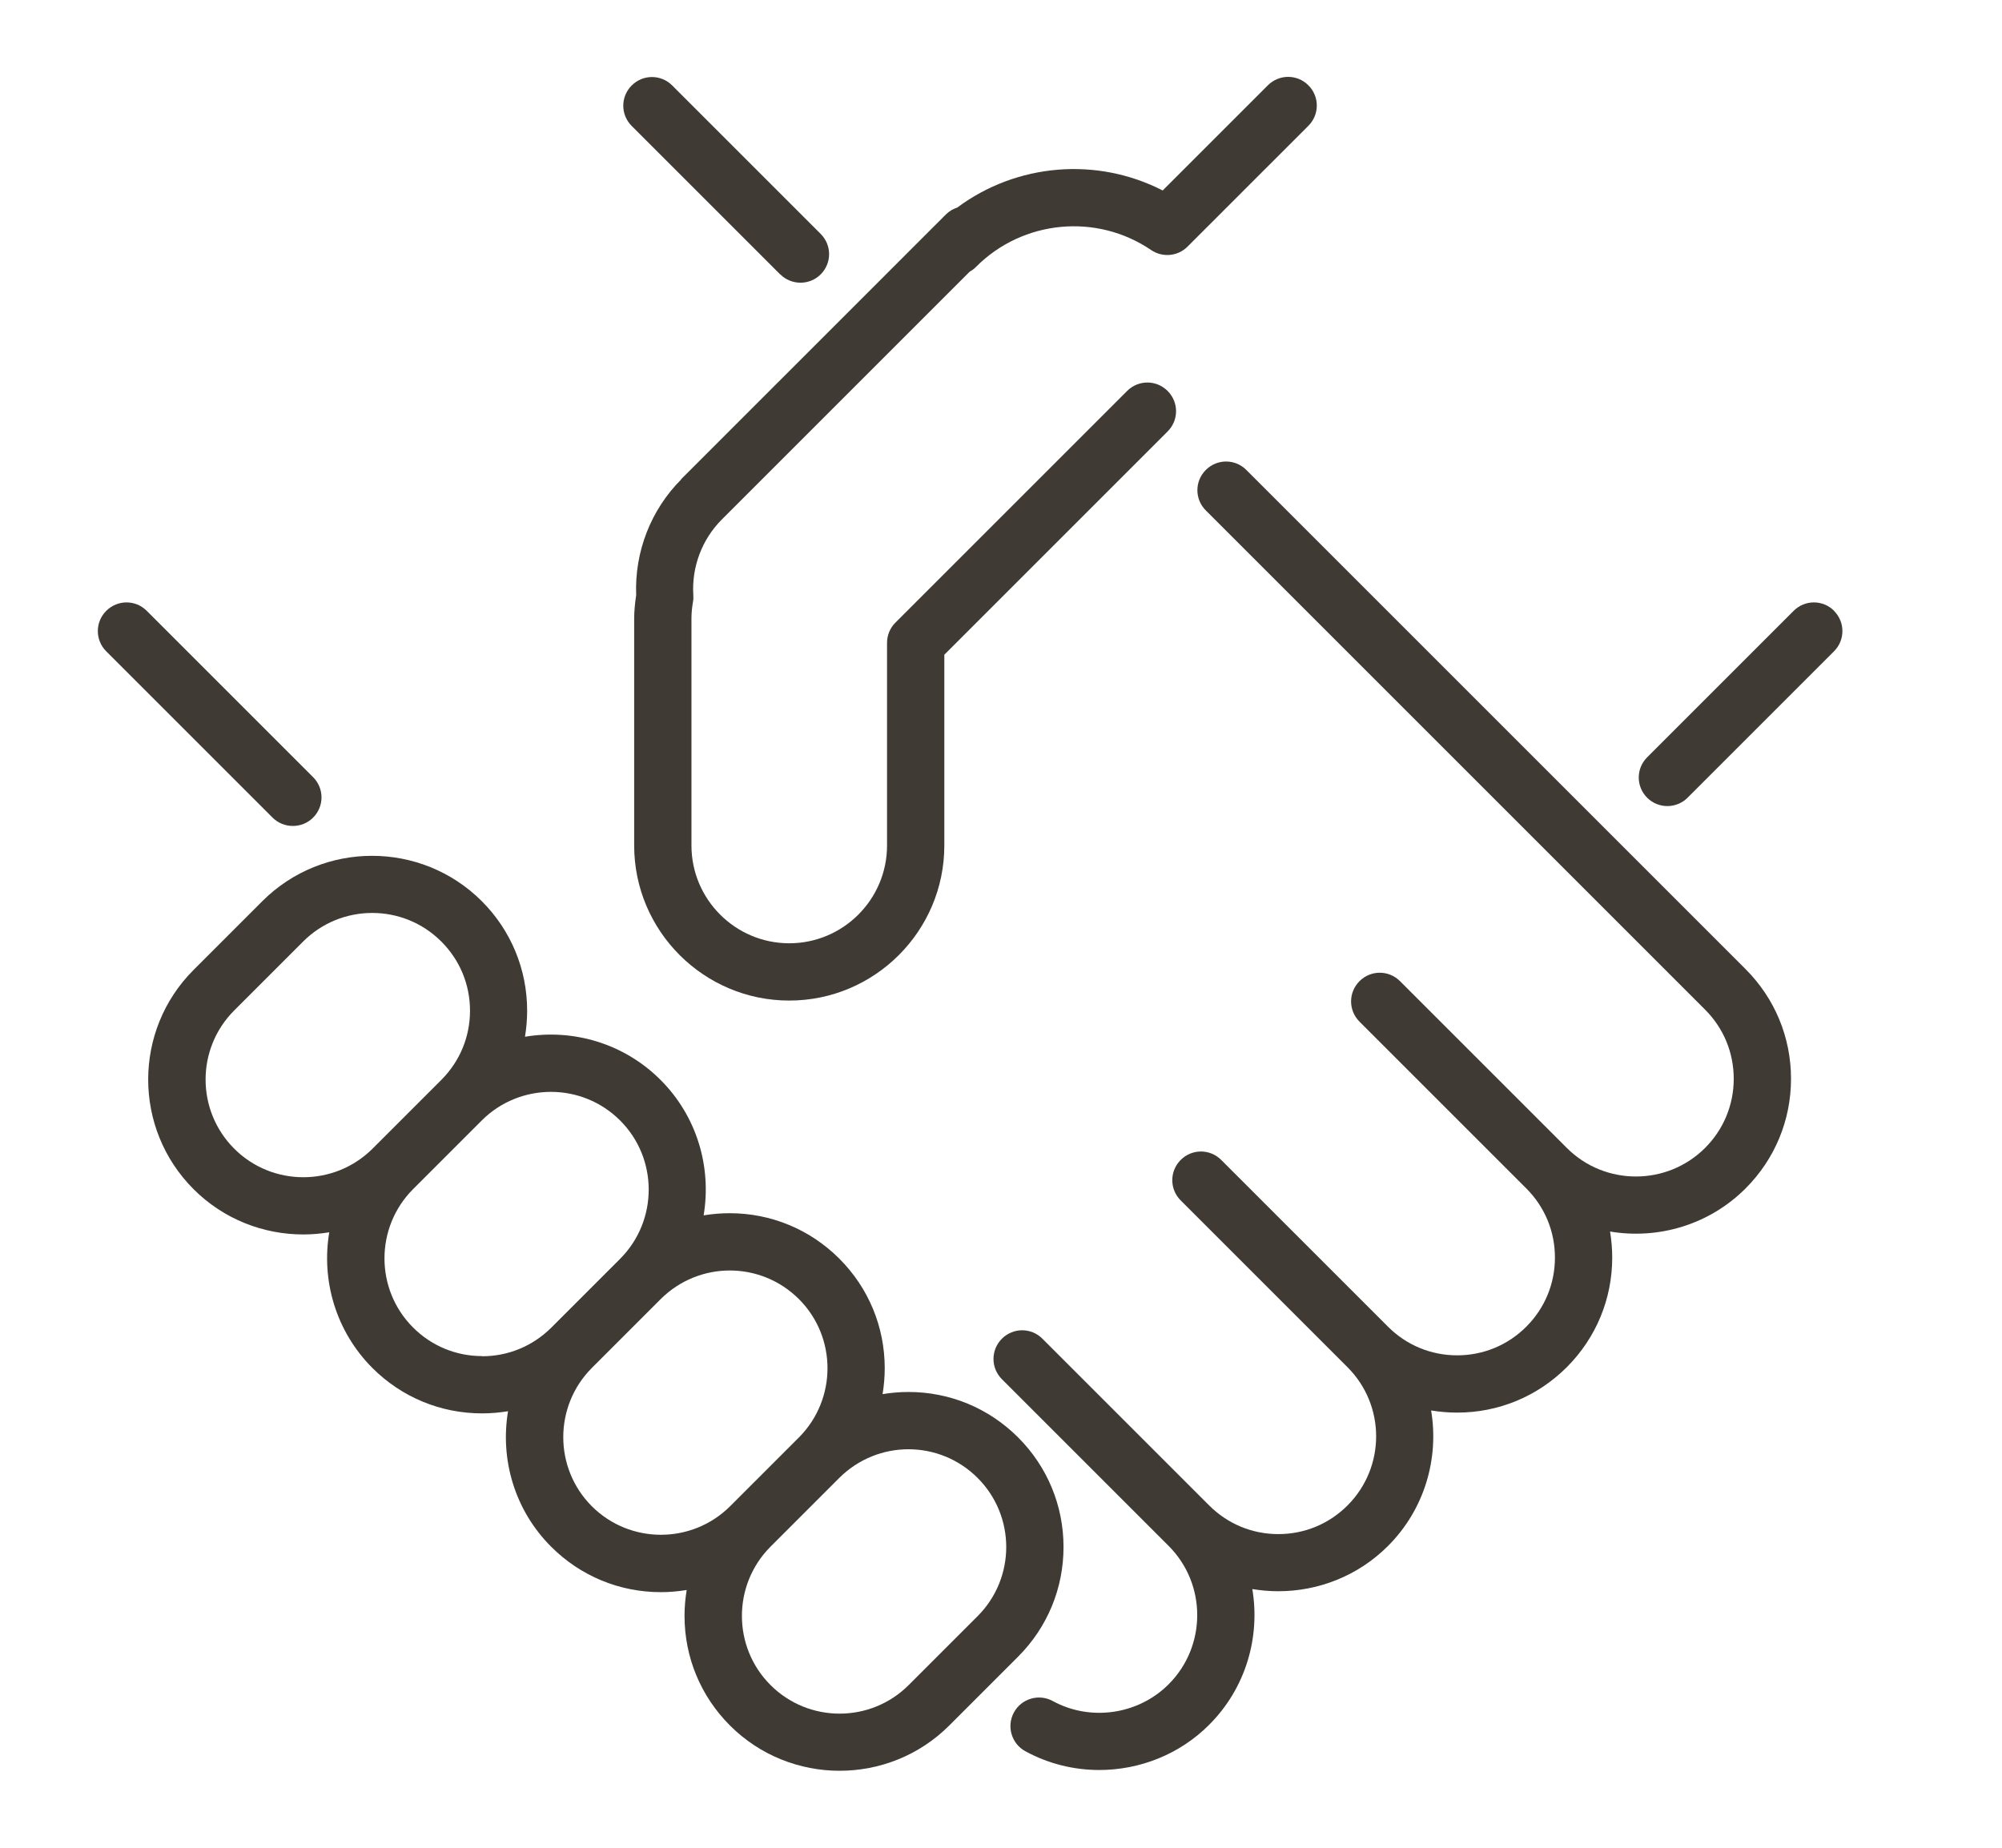
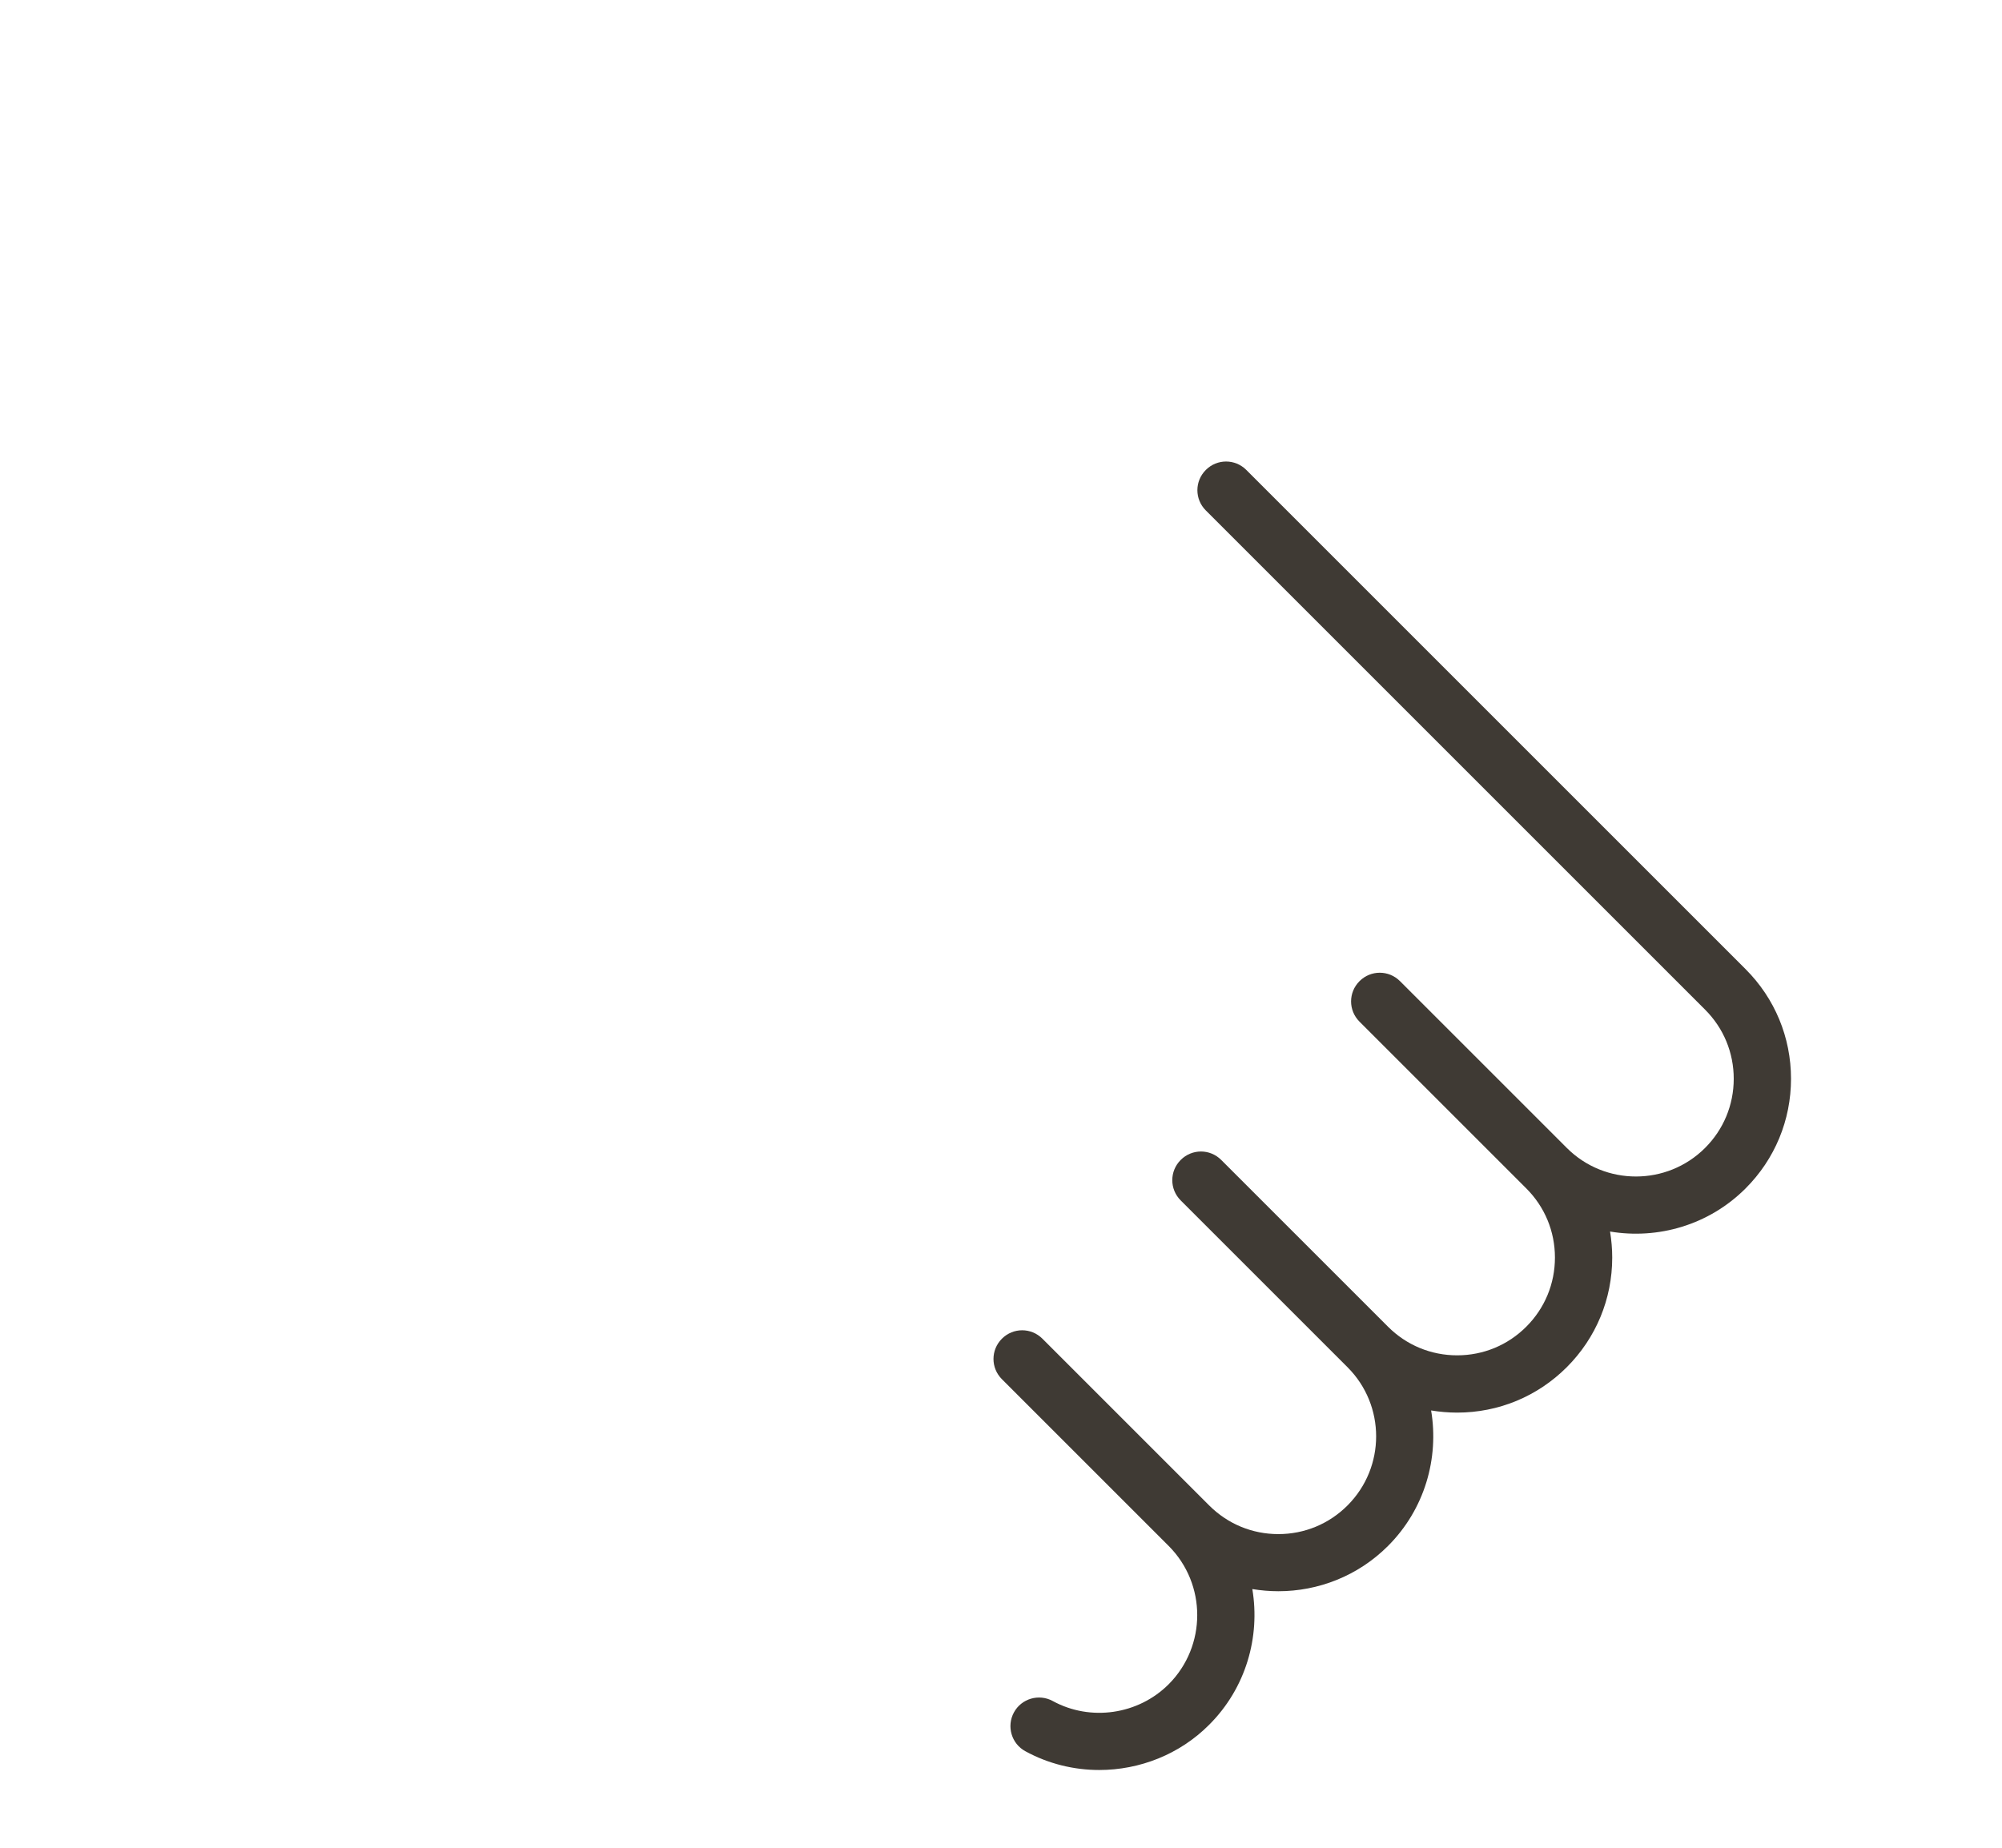
<svg xmlns="http://www.w3.org/2000/svg" id="Layer_1" data-name="Layer 1" viewBox="0 0 130 120">
  <defs>
    <style>
      .cls-1 {
        fill: #3f3a34;
      }
    </style>
  </defs>
-   <path class="cls-1" d="m69.06,100.47c0-2.69-1.05-5.22-2.95-7.12-1.9-1.9-4.43-2.95-7.12-2.95-.57,0-1.13.05-1.68.14.09-.55.14-1.11.14-1.68,0-2.69-1.05-5.22-2.95-7.12-1.9-1.9-4.43-2.95-7.12-2.95-.57,0-1.14.05-1.69.14.52-3.11-.41-6.41-2.8-8.8-2.39-2.39-5.7-3.32-8.8-2.8.09-.55.14-1.12.14-1.69,0-2.69-1.05-5.22-2.95-7.12,0,0,0,0,0,0-3.93-3.92-10.31-3.92-14.24,0l-4.47,4.47c-3.93,3.93-3.93,10.31,0,14.24,1.96,1.96,4.54,2.94,7.12,2.94.57,0,1.13-.05,1.69-.14-.52,3.11.41,6.41,2.8,8.81,1.9,1.9,4.43,2.95,7.12,2.95.57,0,1.14-.05,1.69-.14-.52,3.11.41,6.41,2.8,8.8,1.9,1.9,4.43,2.95,7.12,2.95.57,0,1.13-.05,1.68-.14-.09.55-.14,1.11-.14,1.68,0,2.69,1.05,5.22,2.95,7.12,1.96,1.96,4.54,2.94,7.12,2.94s5.16-.98,7.12-2.94l4.47-4.47c1.9-1.9,2.95-4.43,2.95-7.12Zm-53.85-25.87c-2.48-2.48-2.48-6.5,0-8.98l4.47-4.47c1.24-1.24,2.86-1.86,4.49-1.86s3.25.62,4.49,1.86h0c1.2,1.2,1.86,2.79,1.86,4.49s-.66,3.28-1.85,4.48c0,0,0,0-.01.01l-4.47,4.47s0,0-.01.01c-2.48,2.46-6.5,2.46-8.97-.01Zm16.1,13.47c-1.7,0-3.29-.66-4.49-1.86-2.47-2.47-2.47-6.49-.01-8.97,0,0,0,0,.01-.01l4.47-4.47s0,0,.01-.01c1.24-1.23,2.86-1.84,4.48-1.84s3.25.62,4.49,1.86c2.47,2.47,2.47,6.49.01,8.97,0,0,0,0-.01.01l-4.47,4.47s0,0-.01.01c-1.2,1.19-2.79,1.85-4.48,1.85Zm7.12,9.75c-2.47-2.47-2.47-6.49-.01-8.97,0,0,0,0,.01-.01l4.47-4.47s0,0,.01-.01c1.24-1.23,2.86-1.85,4.48-1.85s3.25.62,4.49,1.86c2.47,2.47,2.47,6.49.01,8.97,0,0,0,0-.01.01l-4.47,4.47s0,0-.01.01c-2.48,2.46-6.5,2.46-8.97-.01Zm25.05,7.14l-4.47,4.47c-2.48,2.48-6.5,2.48-8.98,0-2.47-2.47-2.47-6.49-.01-8.97,0,0,0,0,.01-.01l4.47-4.47s0,0,.01-.01c1.24-1.23,2.86-1.85,4.48-1.85s3.25.62,4.49,1.86c2.48,2.48,2.48,6.5,0,8.98Z" />
-   <path class="cls-1" d="m119.1,39.67c-.73-.73-1.9-.73-2.63,0l-9.51,9.51c-.73.73-.73,1.9,0,2.63.36.36.84.54,1.31.54s.95-.18,1.31-.54l9.51-9.51c.73-.73.73-1.9,0-2.63Z" />
-   <path class="cls-1" d="m19.02,53.64c.48,0,.95-.18,1.31-.54.73-.73.73-1.9,0-2.63l-10.8-10.8c-.73-.73-1.9-.73-2.63,0-.73.73-.73,1.9,0,2.63l10.8,10.8c.36.36.84.54,1.31.54Z" />
-   <path class="cls-1" d="m50.67,17.82c.36.36.84.54,1.31.54s.95-.18,1.31-.54c.73-.73.73-1.9,0-2.63l-9.64-9.64c-.73-.73-1.9-.73-2.63,0s-.73,1.9,0,2.63l9.64,9.64Z" />
-   <path class="cls-1" d="m44.24,31.13c-1.98,1.98-3.04,4.71-2.93,7.52-.08.53-.13,1.04-.13,1.54v14.72c0,5.55,4.52,10.07,10.07,10.07s10.07-4.52,10.07-10.07v-12.39l14.5-14.5c.73-.73.73-1.9,0-2.63-.73-.73-1.9-.73-2.63,0l-15.05,15.05c-.35.35-.54.82-.54,1.31v13.16c0,3.5-2.85,6.35-6.35,6.35s-6.35-2.85-6.35-6.35v-14.72c0-.35.03-.71.1-1.11.03-.14.03-.29.02-.44-.11-1.82.56-3.6,1.84-4.89l16.1-16.1c.14-.08.27-.17.39-.29l.04-.04c3.04-3.04,7.82-3.49,11.36-1.08.74.5,1.73.41,2.36-.22l7.85-7.85c.73-.73.73-1.9,0-2.63s-1.9-.73-2.63,0l-6.83,6.83c-4.29-2.2-9.48-1.76-13.34,1.11-.27.09-.52.23-.74.45l-17.2,17.2Z" />
  <path class="cls-1" d="m80.93,30.52c-.73-.73-1.9-.73-2.63,0-.73.73-.73,1.9,0,2.63l32.42,32.42c1.2,1.2,1.86,2.79,1.86,4.49s-.66,3.29-1.86,4.49c-2.47,2.47-6.5,2.48-8.98,0l-10.83-10.83c-.73-.73-1.9-.73-2.63,0-.73.73-.73,1.9,0,2.63l10.83,10.83s0,0,0,0,0,0,0,0c1.2,1.2,1.86,2.79,1.86,4.49s-.66,3.29-1.86,4.49-2.79,1.86-4.49,1.86-3.29-.66-4.49-1.86c0,0,0,0,0,0l-10.83-10.83c-.73-.73-1.9-.73-2.63,0-.73.73-.73,1.9,0,2.63l10.83,10.83s0,0,0,0c2.48,2.48,2.48,6.5,0,8.98-1.2,1.2-2.79,1.86-4.49,1.86s-3.29-.66-4.49-1.86c0,0,0,0,0,0l-10.83-10.83c-.73-.73-1.9-.73-2.63,0s-.73,1.9,0,2.63l10.83,10.83s0,0,0,0c2.47,2.48,2.47,6.5,0,8.98-1.98,1.98-5.08,2.43-7.53,1.09-.9-.49-2.03-.16-2.52.74-.49.9-.16,2.03.74,2.52,1.5.82,3.15,1.22,4.8,1.22,2.62,0,5.22-1.01,7.14-2.94,2.39-2.39,3.32-5.7,2.8-8.81.56.09,1.12.14,1.69.14,2.58,0,5.16-.98,7.12-2.94,2.39-2.39,3.32-5.7,2.8-8.8.55.09,1.12.14,1.69.14,2.69,0,5.22-1.05,7.12-2.95s2.95-4.43,2.95-7.12c0-.57-.05-1.13-.14-1.69,3.1.52,6.41-.41,8.8-2.8,1.9-1.9,2.95-4.43,2.95-7.12s-1.05-5.22-2.95-7.12l-32.42-32.42Z" />
</svg>